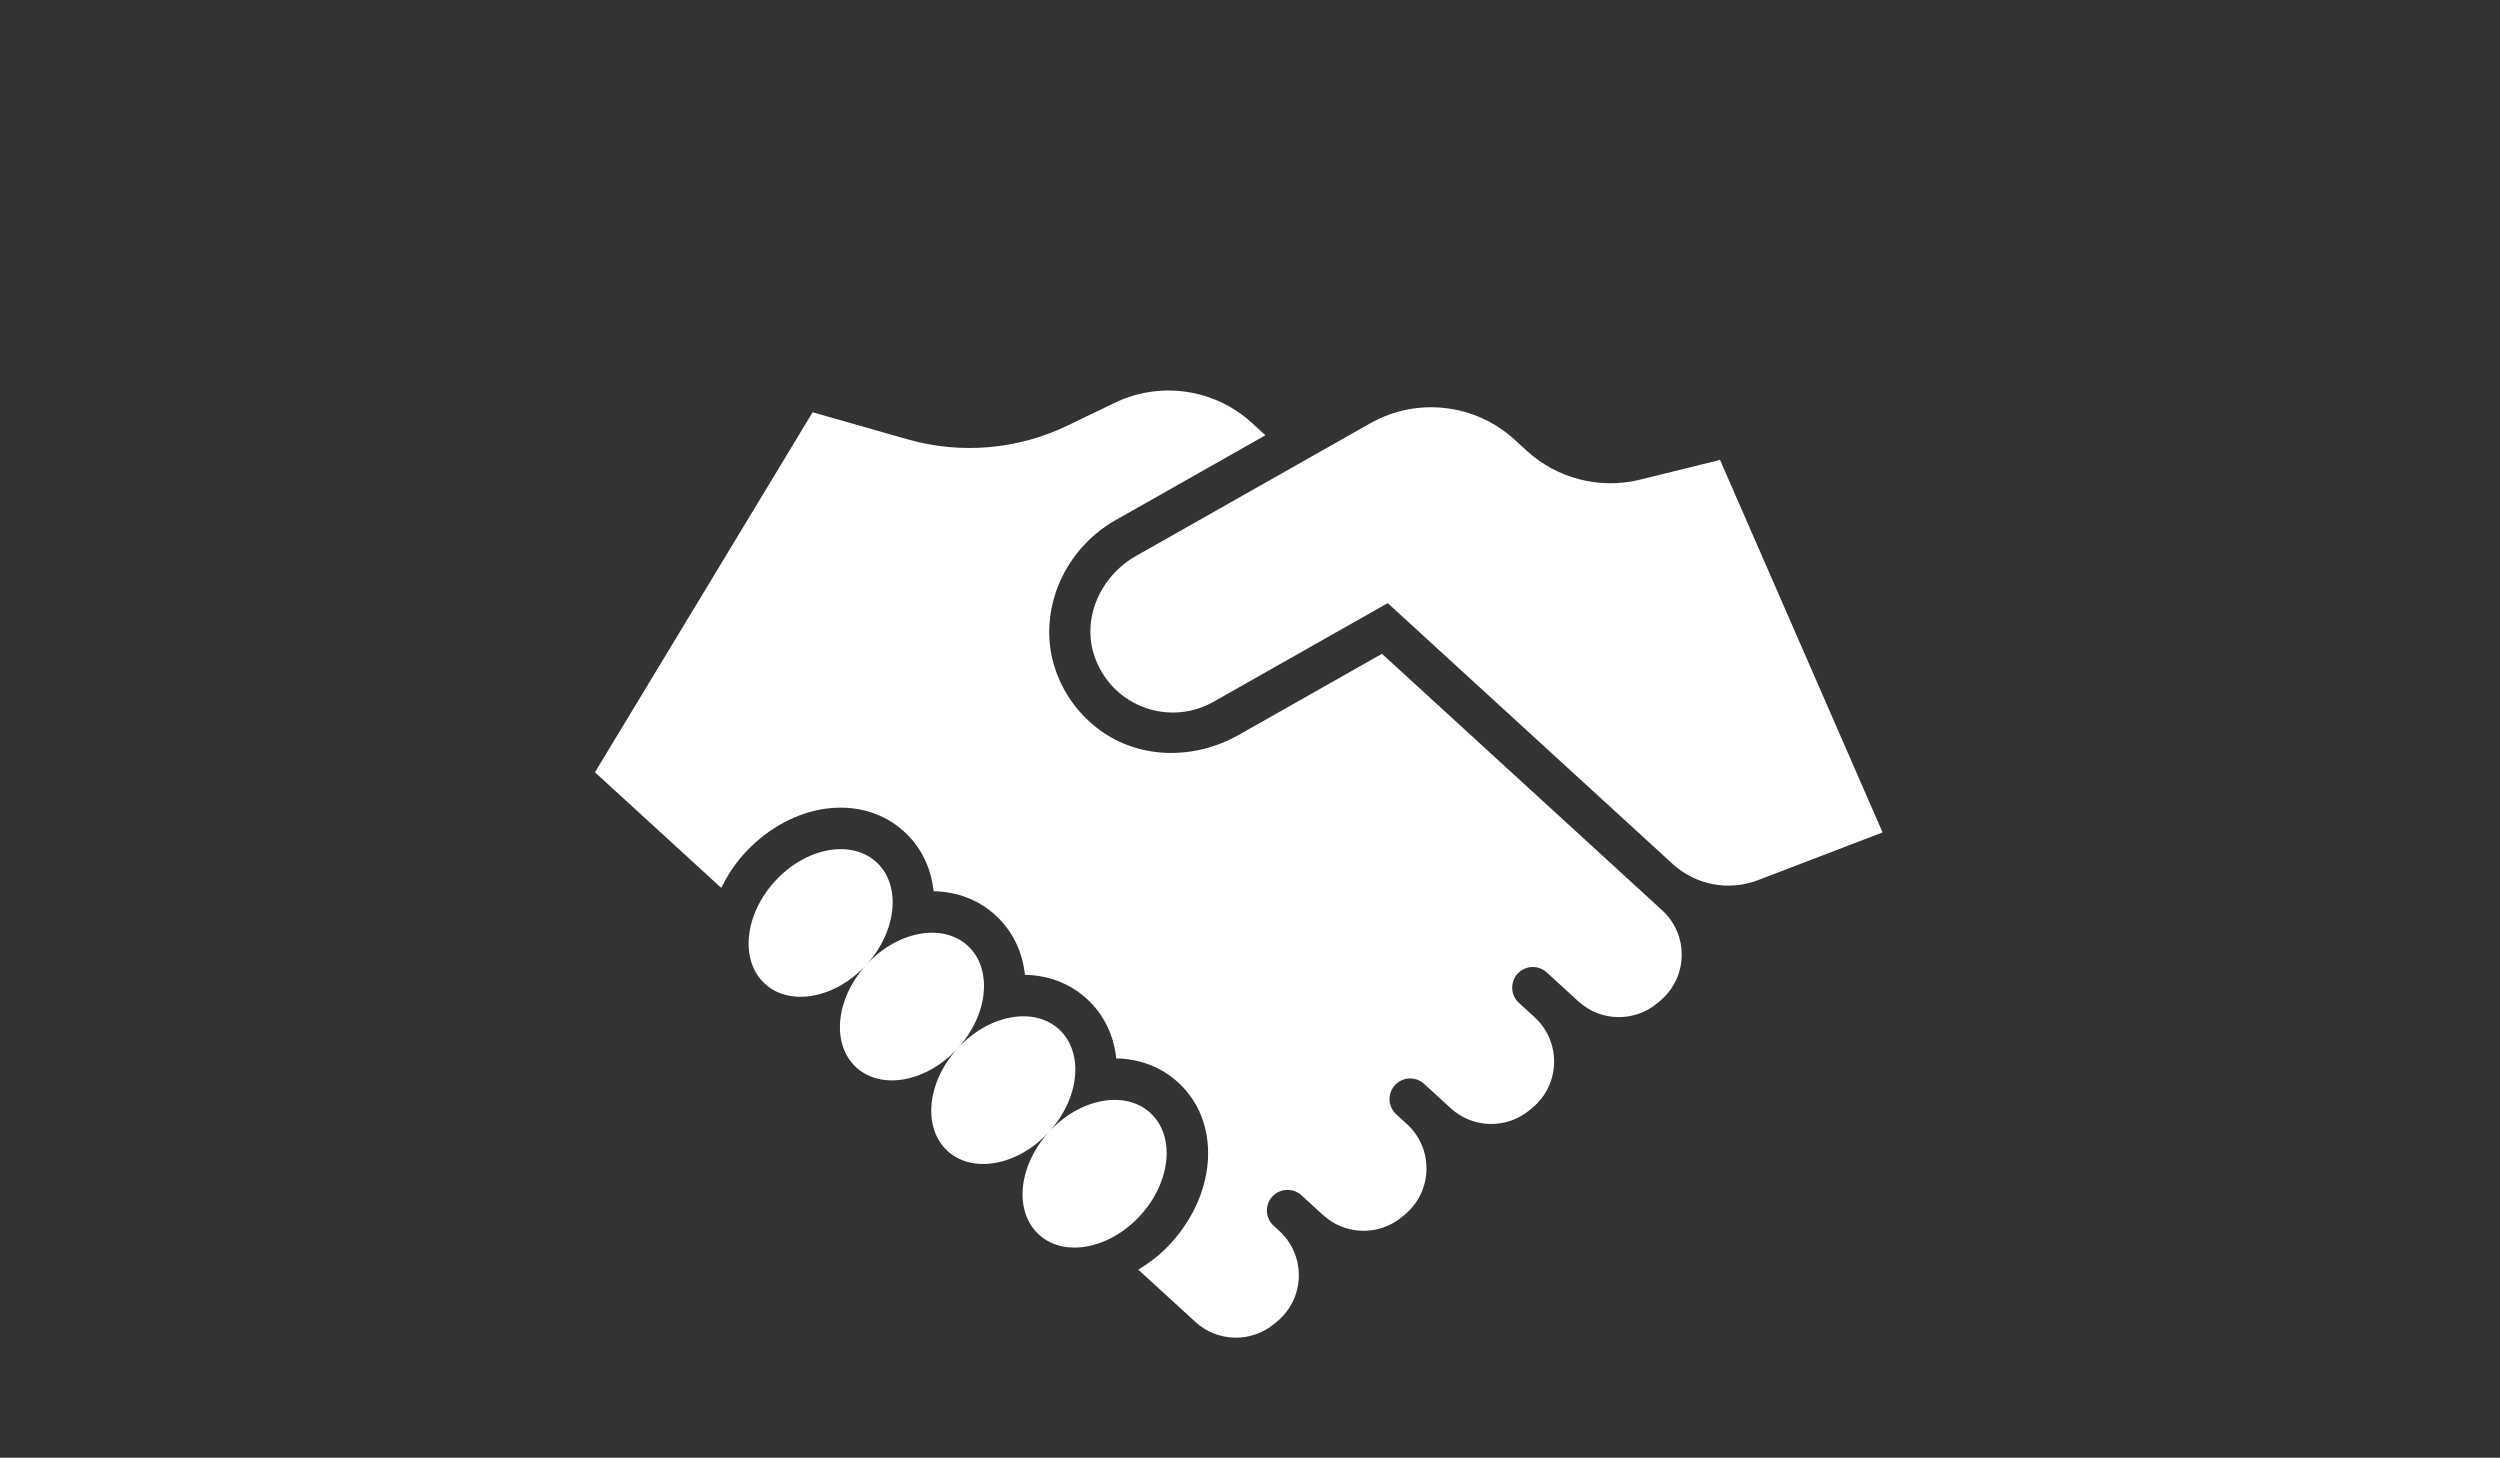
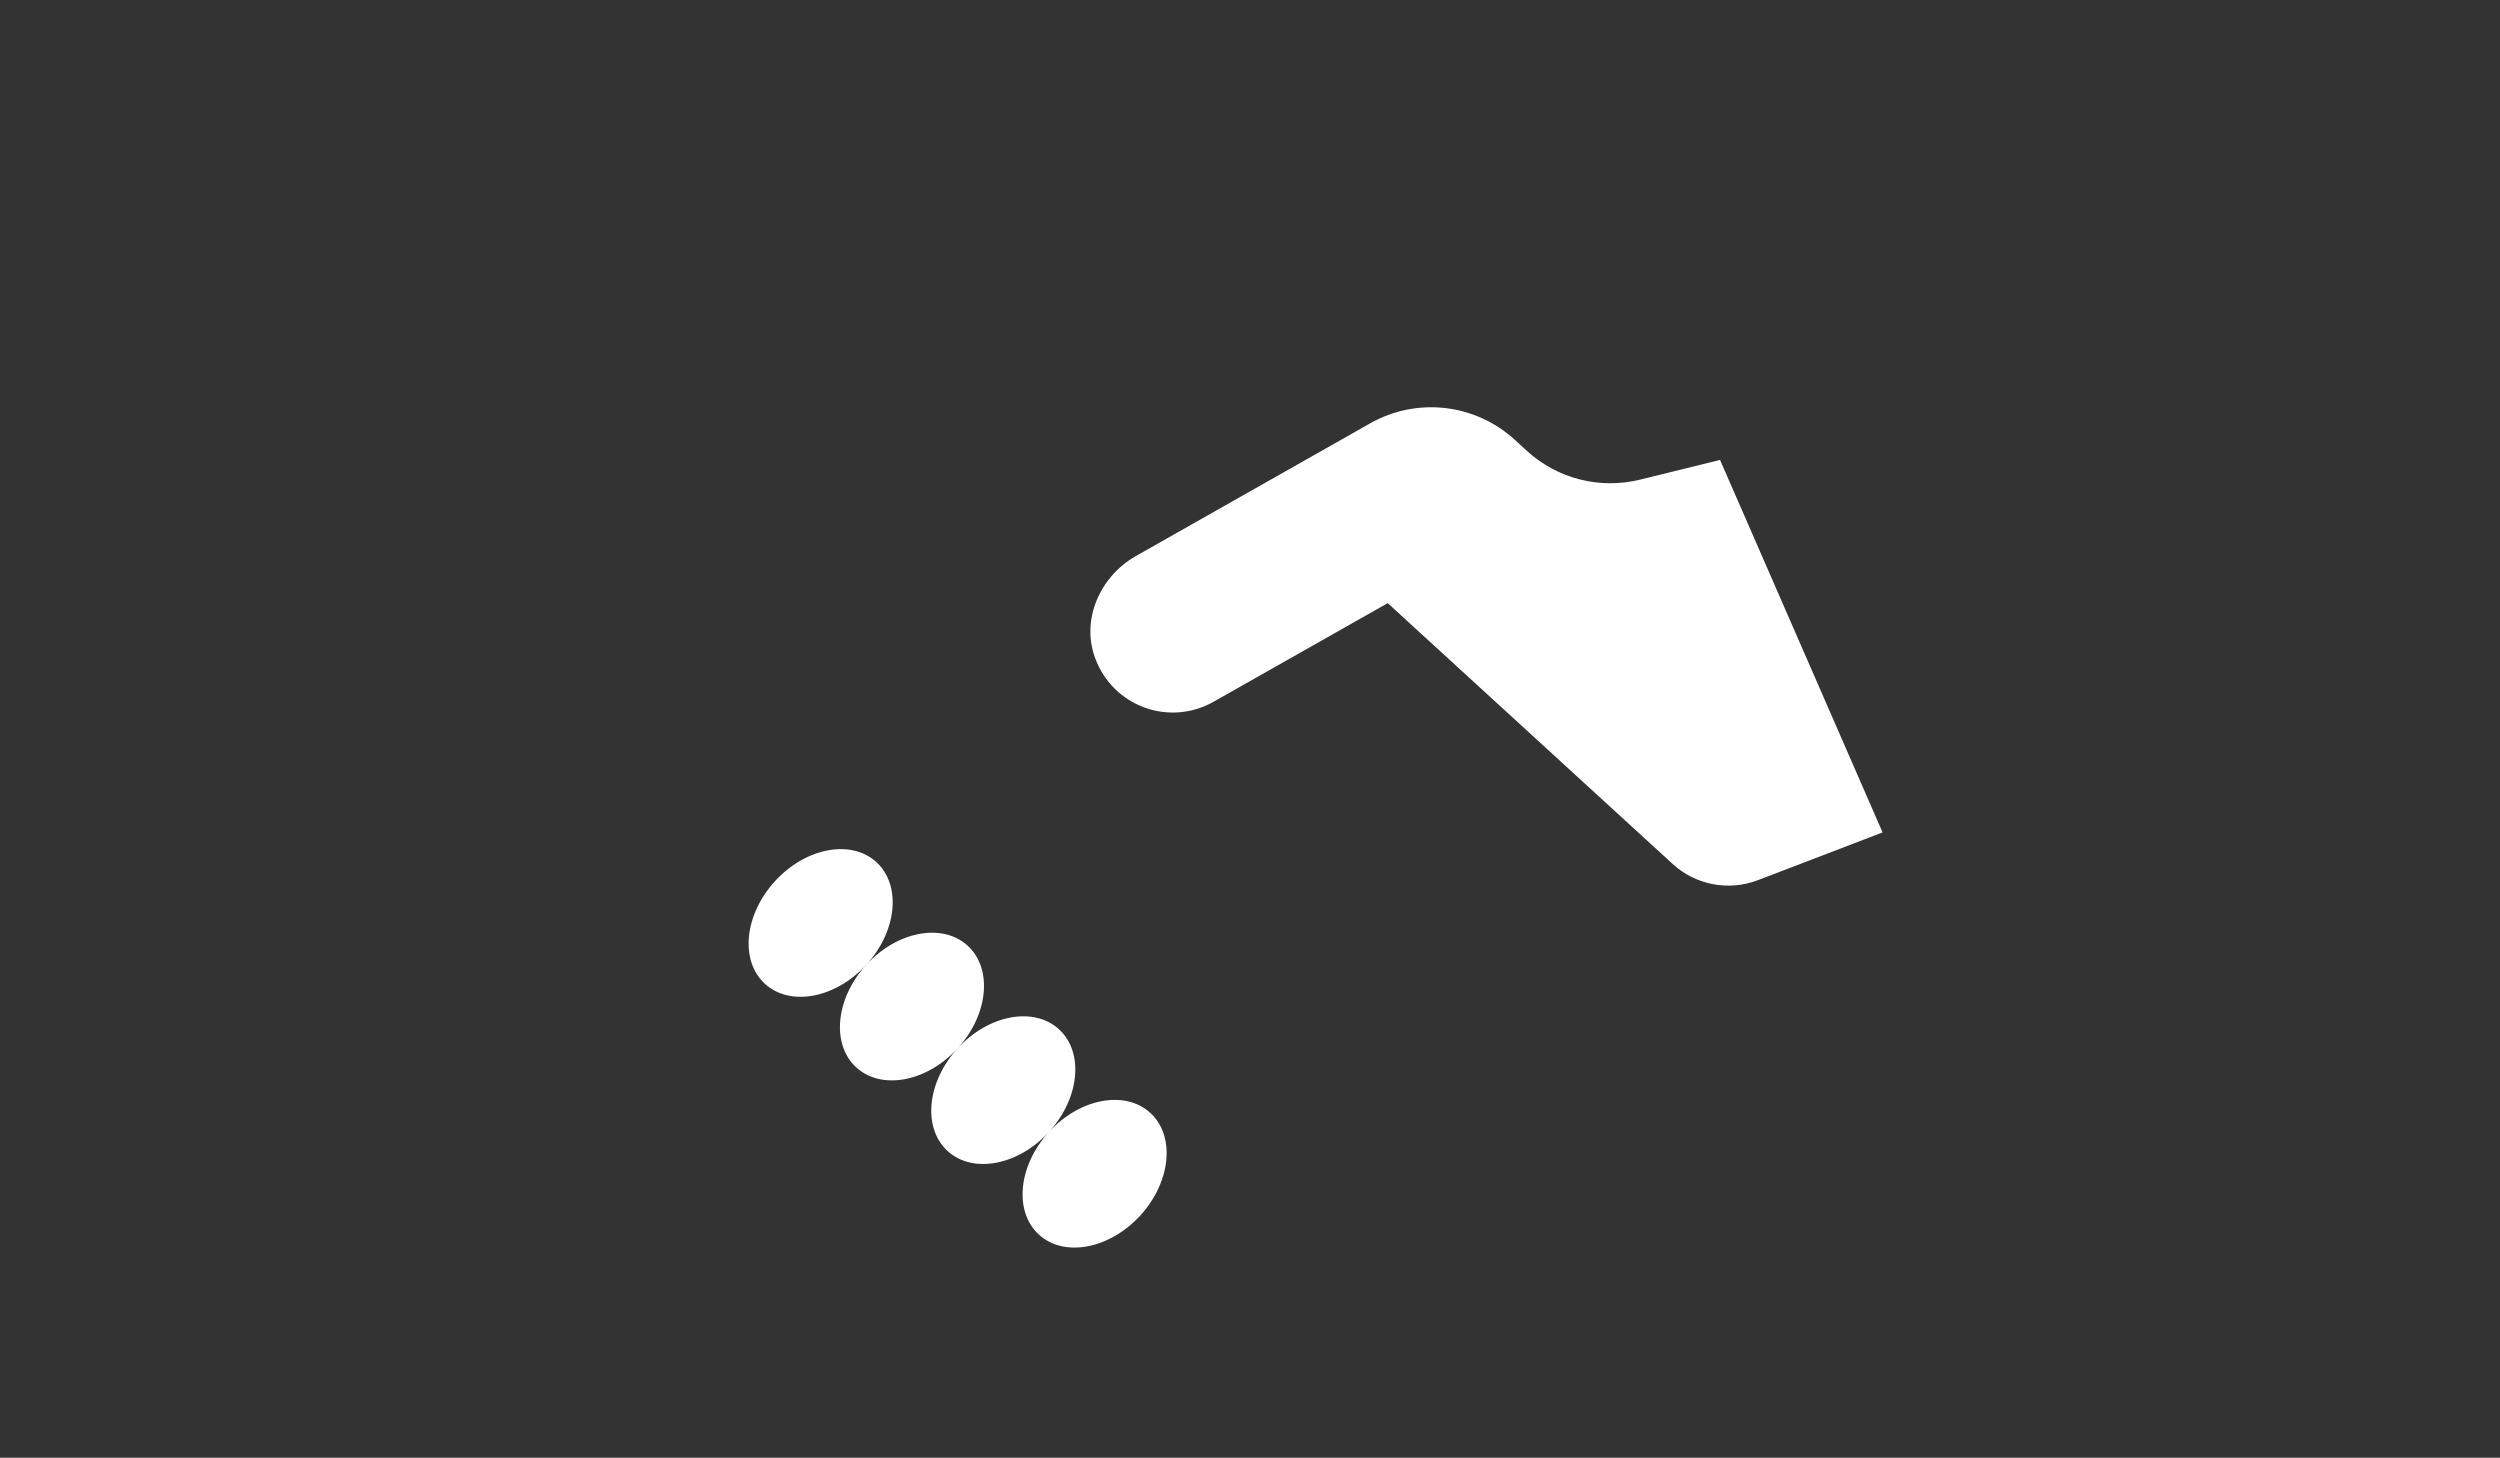
<svg xmlns="http://www.w3.org/2000/svg" contentScriptType="text/ecmascript" width="1029" zoomAndPan="magnify" contentStyleType="text/css" viewBox="0 0 1029 600" height="600" preserveAspectRatio="xMidYMid meet" version="1.0">
  <rect x="0" y="0" width="1029" height="600" fill="#333333" stroke="none" />
  <defs>
    <clipPath id="clip-0">
      <path d="M 308 349 L 481 349 L 481 514 L 308 514 Z M 308 349 " clip-rule="nonzero" />
    </clipPath>
    <clipPath id="clip-1">
      <path d="M 494.938 -5.707 L 820.781 292.57 L 534.152 605.688 L 208.309 307.41 Z M 494.938 -5.707 " clip-rule="nonzero" />
    </clipPath>
    <clipPath id="clip-2">
      <path d="M 494.938 -5.707 L 820.781 292.57 L 534.152 605.688 L 208.309 307.41 Z M 494.938 -5.707 " clip-rule="nonzero" />
    </clipPath>
    <clipPath id="clip-3">
      <path d="M 244 160 L 693 160 L 693 551 L 244 551 Z M 244 160 " clip-rule="nonzero" />
    </clipPath>
    <clipPath id="clip-4">
-       <path d="M 494.938 -5.707 L 820.781 292.57 L 534.152 605.688 L 208.309 307.41 Z M 494.938 -5.707 " clip-rule="nonzero" />
-     </clipPath>
+       </clipPath>
    <clipPath id="clip-5">
      <path d="M 494.938 -5.707 L 820.781 292.57 L 534.152 605.688 L 208.309 307.41 Z M 494.938 -5.707 " clip-rule="nonzero" />
    </clipPath>
    <clipPath id="clip-6">
      <path d="M 448 167 L 775 167 L 775 365 L 448 365 Z M 448 167 " clip-rule="nonzero" />
    </clipPath>
    <clipPath id="clip-7">
      <path d="M 494.938 -5.707 L 820.781 292.57 L 534.152 605.688 L 208.309 307.41 Z M 494.938 -5.707 " clip-rule="nonzero" />
    </clipPath>
    <clipPath id="clip-8">
      <path d="M 494.938 -5.707 L 820.781 292.57 L 534.152 605.688 L 208.309 307.41 Z M 494.938 -5.707 " clip-rule="nonzero" />
    </clipPath>
  </defs>
  <g clip-path="url(#clip-0)">
    <g clip-path="url(#clip-1)">
      <g clip-path="url(#clip-2)">
        <path fill="rgb(100%, 100%, 100%)" d="M 356.574 397.094 C 343.906 410.934 325.227 414.438 314.852 404.941 C 304.477 395.445 306.32 376.527 318.988 362.688 C 320.984 360.508 316.996 364.867 318.988 362.688 C 331.66 348.848 350.34 345.348 360.711 354.844 C 371.086 364.34 369.242 383.254 356.574 397.094 C 354.578 399.273 358.57 394.914 356.574 397.094 Z M 431.746 465.906 C 444.414 452.066 446.258 433.148 435.883 423.652 C 425.512 414.156 406.828 417.66 394.16 431.5 C 392.164 433.68 396.156 429.32 394.16 431.5 C 381.492 445.34 379.648 464.258 390.023 473.754 C 400.395 483.25 419.078 479.746 431.746 465.906 C 433.742 463.727 429.75 468.086 431.746 465.906 Z M 394.16 431.5 C 406.828 417.66 408.672 398.746 398.297 389.25 C 387.926 379.754 369.242 383.254 356.574 397.094 C 354.578 399.273 358.57 394.914 356.574 397.094 C 343.906 410.934 342.062 429.852 352.438 439.348 C 362.812 448.844 381.492 445.34 394.16 431.5 C 396.156 429.32 392.164 433.68 394.16 431.5 Z M 469.332 500.312 C 482 486.473 483.844 467.555 473.469 458.059 C 463.094 448.562 444.414 452.066 431.746 465.906 C 429.75 468.086 433.742 463.727 431.746 465.906 C 419.078 479.746 417.234 498.664 427.609 508.16 C 437.98 517.656 456.664 514.152 469.332 500.312 C 471.328 498.133 467.336 502.492 469.332 500.312 Z M 469.332 500.312 " fill-opacity="1" fill-rule="nonzero" />
      </g>
    </g>
  </g>
  <g clip-path="url(#clip-3)">
    <g clip-path="url(#clip-4)">
      <g clip-path="url(#clip-5)">
        <path fill="rgb(100%, 100%, 100%)" d="M 684.156 374.684 L 677 368.133 L 568.816 269.102 L 509.73 302.559 C 491.883 312.672 469.238 312.684 452.711 300.523 C 444.414 294.422 438.383 286.371 434.805 276.742 C 426.297 253.715 436.762 226.785 459.16 214.094 L 520.848 179.152 L 515.348 174.117 C 499.977 160.043 477.594 156.75 458.836 165.797 L 439.32 175.191 C 418.832 185.074 395.434 187.062 373.555 180.828 L 334.477 169.688 L 244.883 317.871 L 296.863 365.453 C 299.203 360.734 302.098 356.113 305.887 351.848 L 306.461 351.219 L 307.035 350.594 C 326.32 330.082 354.789 326.398 372.176 342.316 C 379.281 348.82 383.293 357.465 384.273 366.836 C 393.691 366.984 402.66 370.223 409.762 376.723 C 416.867 383.227 420.879 391.871 421.859 401.242 C 431.277 401.391 440.246 404.625 447.348 411.129 C 454.453 417.633 458.465 426.277 459.445 435.648 C 468.863 435.797 477.832 439.031 484.934 445.535 C 502.324 461.453 501.168 490.137 482.434 511.156 L 481.285 512.406 C 477.383 516.57 473.035 519.84 468.527 522.598 L 492.02 544.102 C 501.176 552.484 515.121 552.773 524.613 544.793 L 525.785 543.816 C 537.211 534.203 537.578 516.746 526.566 506.664 L 524.211 504.508 C 520.527 501.137 520.531 495.316 524.23 491.957 C 527.477 489.016 532.441 489.023 535.676 491.984 L 544.543 500.102 C 553.691 508.477 567.613 508.789 577.117 500.844 L 578.289 499.867 C 589.75 490.289 590.141 472.781 579.117 462.688 L 574.691 458.641 C 571.012 455.27 571.016 449.449 574.715 446.09 C 577.961 443.148 582.926 443.156 586.16 446.117 L 597.109 456.141 C 606.242 464.5 620.152 464.824 629.645 456.871 L 630.812 455.895 C 642.289 446.301 642.68 428.797 631.641 418.691 L 625.176 412.773 C 621.492 409.402 621.5 403.582 625.199 400.223 C 628.445 397.281 633.41 397.289 636.641 400.25 L 649.672 412.176 C 658.805 420.535 672.715 420.84 682.195 412.871 L 683.363 411.895 C 694.812 402.281 695.18 384.773 684.156 374.684 Z M 684.156 374.684 " fill-opacity="1" fill-rule="nonzero" />
      </g>
    </g>
  </g>
  <g clip-path="url(#clip-6)">
    <g clip-path="url(#clip-7)">
      <g clip-path="url(#clip-8)">
        <path fill="rgb(100%, 100%, 100%)" d="M 774.871 342.621 L 707.973 189.305 L 675 197.43 C 658.449 201.5 640.98 197.039 628.402 185.523 L 623.465 181.004 C 607.176 166.098 583.148 163.367 563.953 174.25 L 467.543 228.855 C 452.828 237.188 444.875 254.977 450.75 270.848 C 458.219 291.062 481.484 299.031 499.438 288.875 L 571.188 248.25 L 688.465 355.609 C 697.965 364.301 711.539 366.879 723.562 362.273 Z M 774.871 342.621 " fill-opacity="1" fill-rule="nonzero" />
      </g>
    </g>
  </g>
</svg>